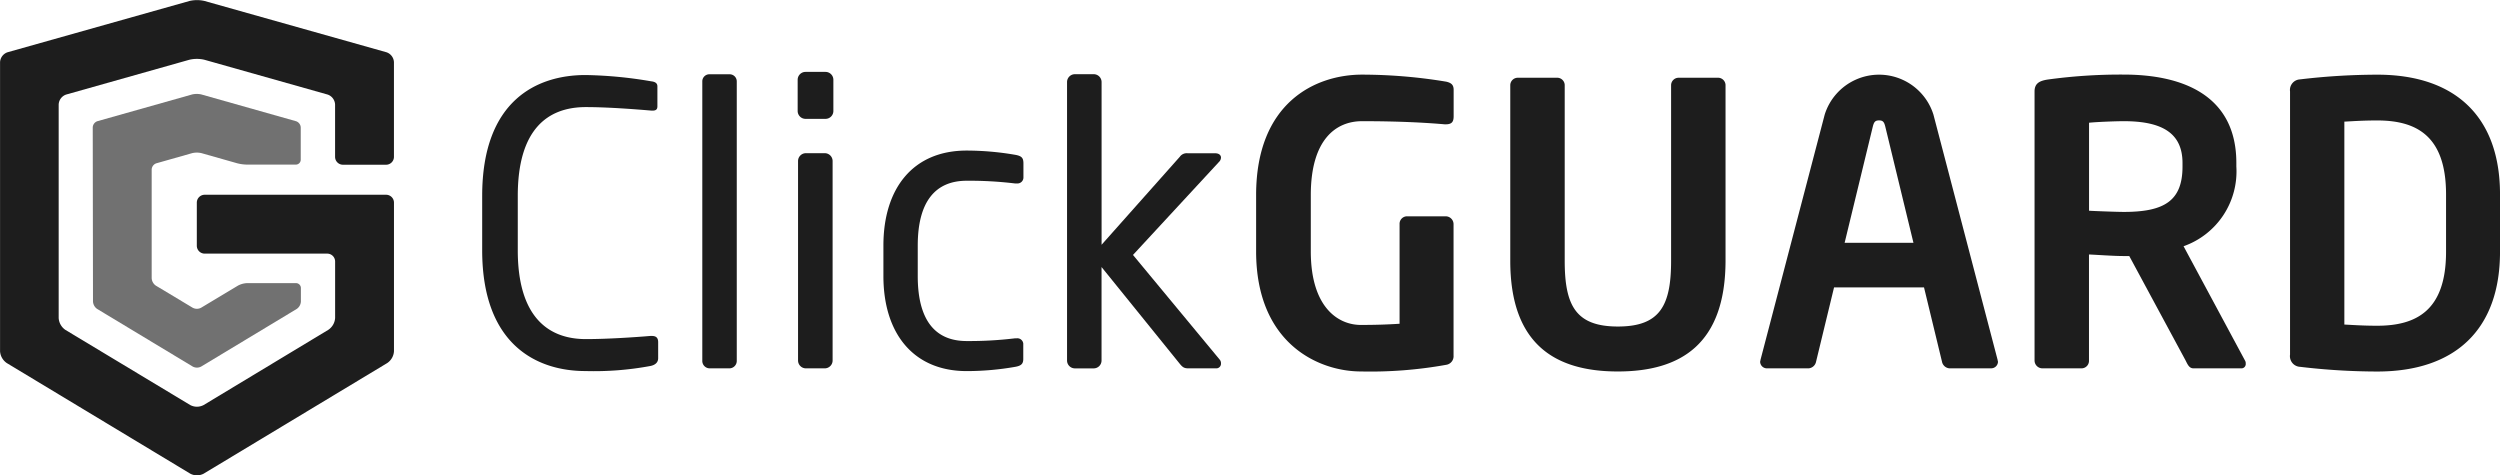
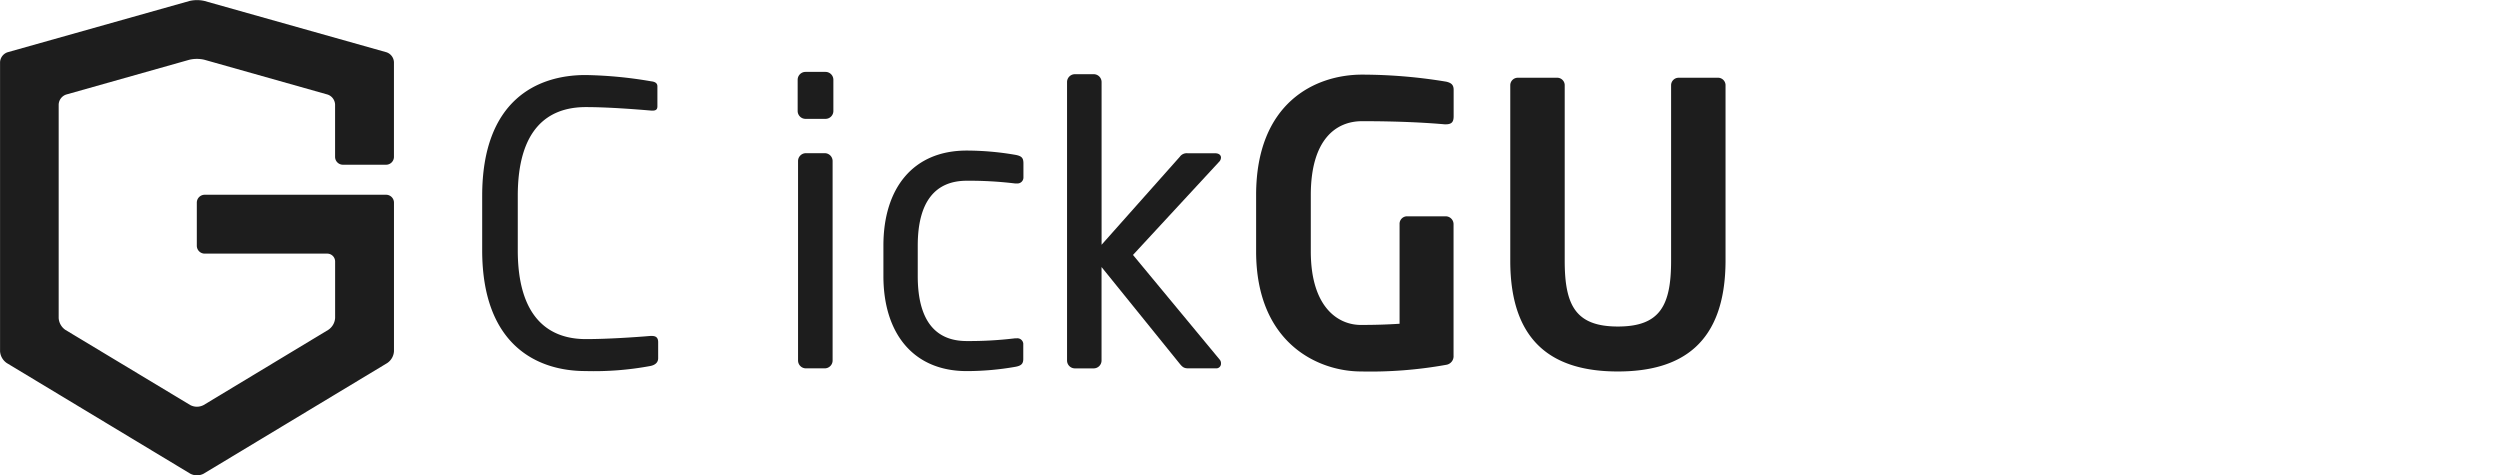
<svg xmlns="http://www.w3.org/2000/svg" id="Layer_1" data-name="Layer 1" width="190.203" height="36.165" viewBox="0 0 190.203 36.165">
  <path id="Path_27378" data-name="Path 27378" d="M1051.24,333.822a23.4,23.4,0,0,1-4.939.385c-3.66,0-7.855-1.963-7.855-9.194V320.88c0-7.29,4.195-9.194,7.855-9.194a32.122,32.122,0,0,1,5,.477c.267.03.476.12.476.385v1.517c0,.179-.059.328-.358.328h-.088c-1.072-.09-3.272-.268-5-.268-2.916,0-5.177,1.7-5.177,6.754v4.143c0,5,2.261,6.754,5.177,6.754,1.7,0,3.838-.149,4.909-.239h.118c.328,0,.477.149.477.477v1.22C1051.832,333.585,1051.564,333.758,1051.24,333.822Z" transform="translate(-1001.761 -305.977)" fill="#1d1d1d" />
-   <path id="Path_27379" data-name="Path 27379" d="M1053.567,334.014h-1.55a.566.566,0,0,1-.536-.595h0V312.205a.54.54,0,0,1,.514-.564h1.571a.541.541,0,0,1,.537.546v21.233A.567.567,0,0,1,1053.567,334.014Z" transform="translate(-998.049 -305.99)" fill="#1d1d1d" />
  <path id="Path_27380" data-name="Path 27380" d="M1059.244,315.073h-1.517a.6.6,0,0,1-.6-.6V312.1a.6.6,0,0,1,.6-.6h1.517a.6.6,0,0,1,.6.6v2.381A.6.6,0,0,1,1059.244,315.073Zm-.058,18.982h-1.43a.6.6,0,0,1-.6-.6V318.284a.6.6,0,0,1,.6-.6h1.43a.6.6,0,0,1,.6.6v15.174A.6.6,0,0,1,1059.186,334.055Z" transform="translate(-996.44 -306.03)" fill="#1d1d1d" />
  <path id="Path_27381" data-name="Path 27381" d="M1072.259,332.608a21.47,21.47,0,0,1-3.719.328c-4.047,0-6.334-2.856-6.334-7.228v-2.322c0-4.368,2.261-7.228,6.334-7.228a22.018,22.018,0,0,1,3.719.328c.476.09.6.239.6.655v1.07a.454.454,0,0,1-.456.451c-.017,0-.032,0-.049,0h-.12a29.028,29.028,0,0,0-3.69-.208c-2.379,0-3.726,1.575-3.726,4.937v2.32c0,3.333,1.309,4.939,3.719,4.939a29.03,29.03,0,0,0,3.69-.208h.12a.453.453,0,0,1,.5.4c0,.015,0,.032,0,.048v1.074C1072.856,332.345,1072.736,332.519,1072.259,332.608Z" transform="translate(-994.995 -304.703)" fill="#1d1d1d" />
  <path id="Path_27382" data-name="Path 27382" d="M1084.452,334.014h-2.143c-.328,0-.448-.09-.684-.385l-5.921-7.323v7.111a.6.6,0,0,1-.6.6h-1.425a.6.6,0,0,1-.6-.6V312.235a.6.6,0,0,1,.6-.6h1.428a.6.6,0,0,1,.6.6v12.377l5.951-6.694a.645.645,0,0,1,.6-.267h2.086c.3,0,.447.149.447.328a.474.474,0,0,1-.149.328l-6.546,7.079,6.605,7.973a.414.414,0,0,1,.09.267.357.357,0,0,1-.324.388Z" transform="translate(-991.897 -305.99)" fill="#1d1d1d" />
  <path id="Path_27383" data-name="Path 27383" d="M1098.733,333.74a32.536,32.536,0,0,1-6.483.505c-3.212,0-7.973-2.112-7.973-9.135v-4.283c0-7.052,4.522-9.165,8.063-9.165a39.372,39.372,0,0,1,6.4.536c.386.09.565.239.565.626v1.994c0,.416-.119.624-.6.624h-.089c-1.369-.12-3.423-.238-6.279-.238-1.994,0-3.9,1.4-3.9,5.623v4.285c0,4.226,2.056,5.594,3.808,5.594,1.1,0,2.023-.03,2.946-.09v-7.58a.571.571,0,0,1,.547-.595h2.96a.6.6,0,0,1,.6.6v10A.658.658,0,0,1,1098.733,333.74Z" transform="translate(-988.71 -305.984)" fill="#1d1d1d" />
  <path id="Path_27384" data-name="Path 27384" d="M1107.51,334.193c-4.791,0-8.183-2.083-8.183-8.42V312.411a.572.572,0,0,1,.578-.565h2.964a.572.572,0,0,1,.6.547v13.38c0,3.392.833,5,4.047,5s4.047-1.607,4.047-5V312.411a.572.572,0,0,1,.578-.565h2.964a.572.572,0,0,1,.6.547v13.38C1115.691,332.111,1112.3,334.193,1107.51,334.193Z" transform="translate(-984.424 -305.931)" fill="#1d1d1d" />
-   <path id="Path_27385" data-name="Path 27385" d="M1131.679,334.007h-3.154a.63.63,0,0,1-.566-.506l-1.368-5.653h-6.844l-1.369,5.653a.628.628,0,0,1-.565.506h-3.153a.513.513,0,0,1-.536-.491V333.5c.011-.049.022-.1.029-.149l4.883-18.651a4.335,4.335,0,0,1,8.271,0l4.882,18.656a1.238,1.238,0,0,0,.03.149.516.516,0,0,1-.527.5Zm-8.033-18.387c-.089-.357-.178-.477-.475-.477s-.386.119-.477.477l-2.143,8.837h5.237Z" transform="translate(-980.21 -305.983)" fill="#1d1d1d" />
-   <path id="Path_27386" data-name="Path 27386" d="M1146.092,334.009h-3.629c-.328,0-.447-.3-.6-.6l-4.285-7.944h-.417c-.771,0-1.964-.09-2.648-.119v8.063a.571.571,0,0,1-.546.6h-2.995a.6.6,0,0,1-.6-.6h0V312.944c0-.6.357-.8.952-.9a40.61,40.61,0,0,1,5.832-.385c4.582,0,8.569,1.639,8.569,6.724v.267a6.035,6.035,0,0,1-4.016,6.069l4.67,8.688a.394.394,0,0,1,.059.239.327.327,0,0,1-.287.362A.306.306,0,0,1,1146.092,334.009Zm-4.463-15.62c0-2.235-1.49-3.184-4.463-3.184-.624,0-2.112.059-2.648.118v6.695c.477.029,2.142.09,2.648.09,3.065,0,4.463-.833,4.463-3.452Z" transform="translate(-975.581 -305.985)" fill="#1d1d1d" />
-   <path id="Path_27387" data-name="Path 27387" d="M1152.138,334.249a50.192,50.192,0,0,1-5.861-.357.811.811,0,0,1-.779-.842c0-.027,0-.054.008-.081V312.942a.809.809,0,0,1,.689-.913c.028,0,.055-.007.082-.008a50.5,50.5,0,0,1,5.861-.357c5.951,0,9.343,3.212,9.343,9.105v4.368C1161.483,331.037,1158.091,334.249,1152.138,334.249Zm5.237-13.479c0-4.463-2.261-5.623-5.237-5.623-1.1,0-1.874.059-2.5.09v15.438c.625.03,1.4.09,2.5.09,2.976,0,5.237-1.156,5.237-5.623Z" transform="translate(-971.277 -305.983)" fill="#1d1d1d" />
-   <path id="Path_27388" data-name="Path 27388" d="M1015.4,328.6a.738.738,0,0,0,.319.565l7.269,4.382a.678.678,0,0,0,.642,0l7.268-4.382a.726.726,0,0,0,.319-.565v-1.028a.373.373,0,0,0-.372-.372h-3.726a1.6,1.6,0,0,0-.693.191l-2.8,1.681a.685.685,0,0,1-.642,0l-2.8-1.681a.732.732,0,0,1-.319-.564v-8.271a.522.522,0,0,1,.358-.474l2.718-.771a1.571,1.571,0,0,1,.717,0l2.717.771a3.212,3.212,0,0,0,.732.1h3.725a.373.373,0,0,0,.373-.373h0v-2.454a.521.521,0,0,0-.359-.474l-7.194-2.034a1.573,1.573,0,0,0-.717,0l-7.195,2.031a.521.521,0,0,0-.359.474Z" transform="translate(-1008.325 -305.659)" fill="#717171" />
  <path id="Path_27389" data-name="Path 27389" d="M1024.367,343.279a1.088,1.088,0,0,0,1.021,0l13.964-8.415a1.167,1.167,0,0,0,.514-.9V322.659a.6.6,0,0,0-.6-.6h-13.8a.6.6,0,0,0-.6.6v3.279a.6.6,0,0,0,.6.6h9.322a.6.6,0,0,1,.6.6h0v4.295a1.168,1.168,0,0,1-.514.9l-9.489,5.725a1.089,1.089,0,0,1-1.021,0l-9.494-5.716a1.175,1.175,0,0,1-.514-.9v-16.25a.838.838,0,0,1,.574-.758l9.367-2.645a2.506,2.506,0,0,1,1.147,0l9.368,2.645a.836.836,0,0,1,.573.758v3.983a.6.6,0,0,0,.6.6h3.279a.6.6,0,0,0,.6-.6h0v-7.2a.834.834,0,0,0-.574-.758l-13.835-3.9a2.509,2.509,0,0,0-1.147,0l-13.838,3.9a.839.839,0,0,0-.574.758v21.99a1.176,1.176,0,0,0,.514.9Z" transform="translate(-1009.892 -307.242)" fill="#1d1d1d" />
</svg>